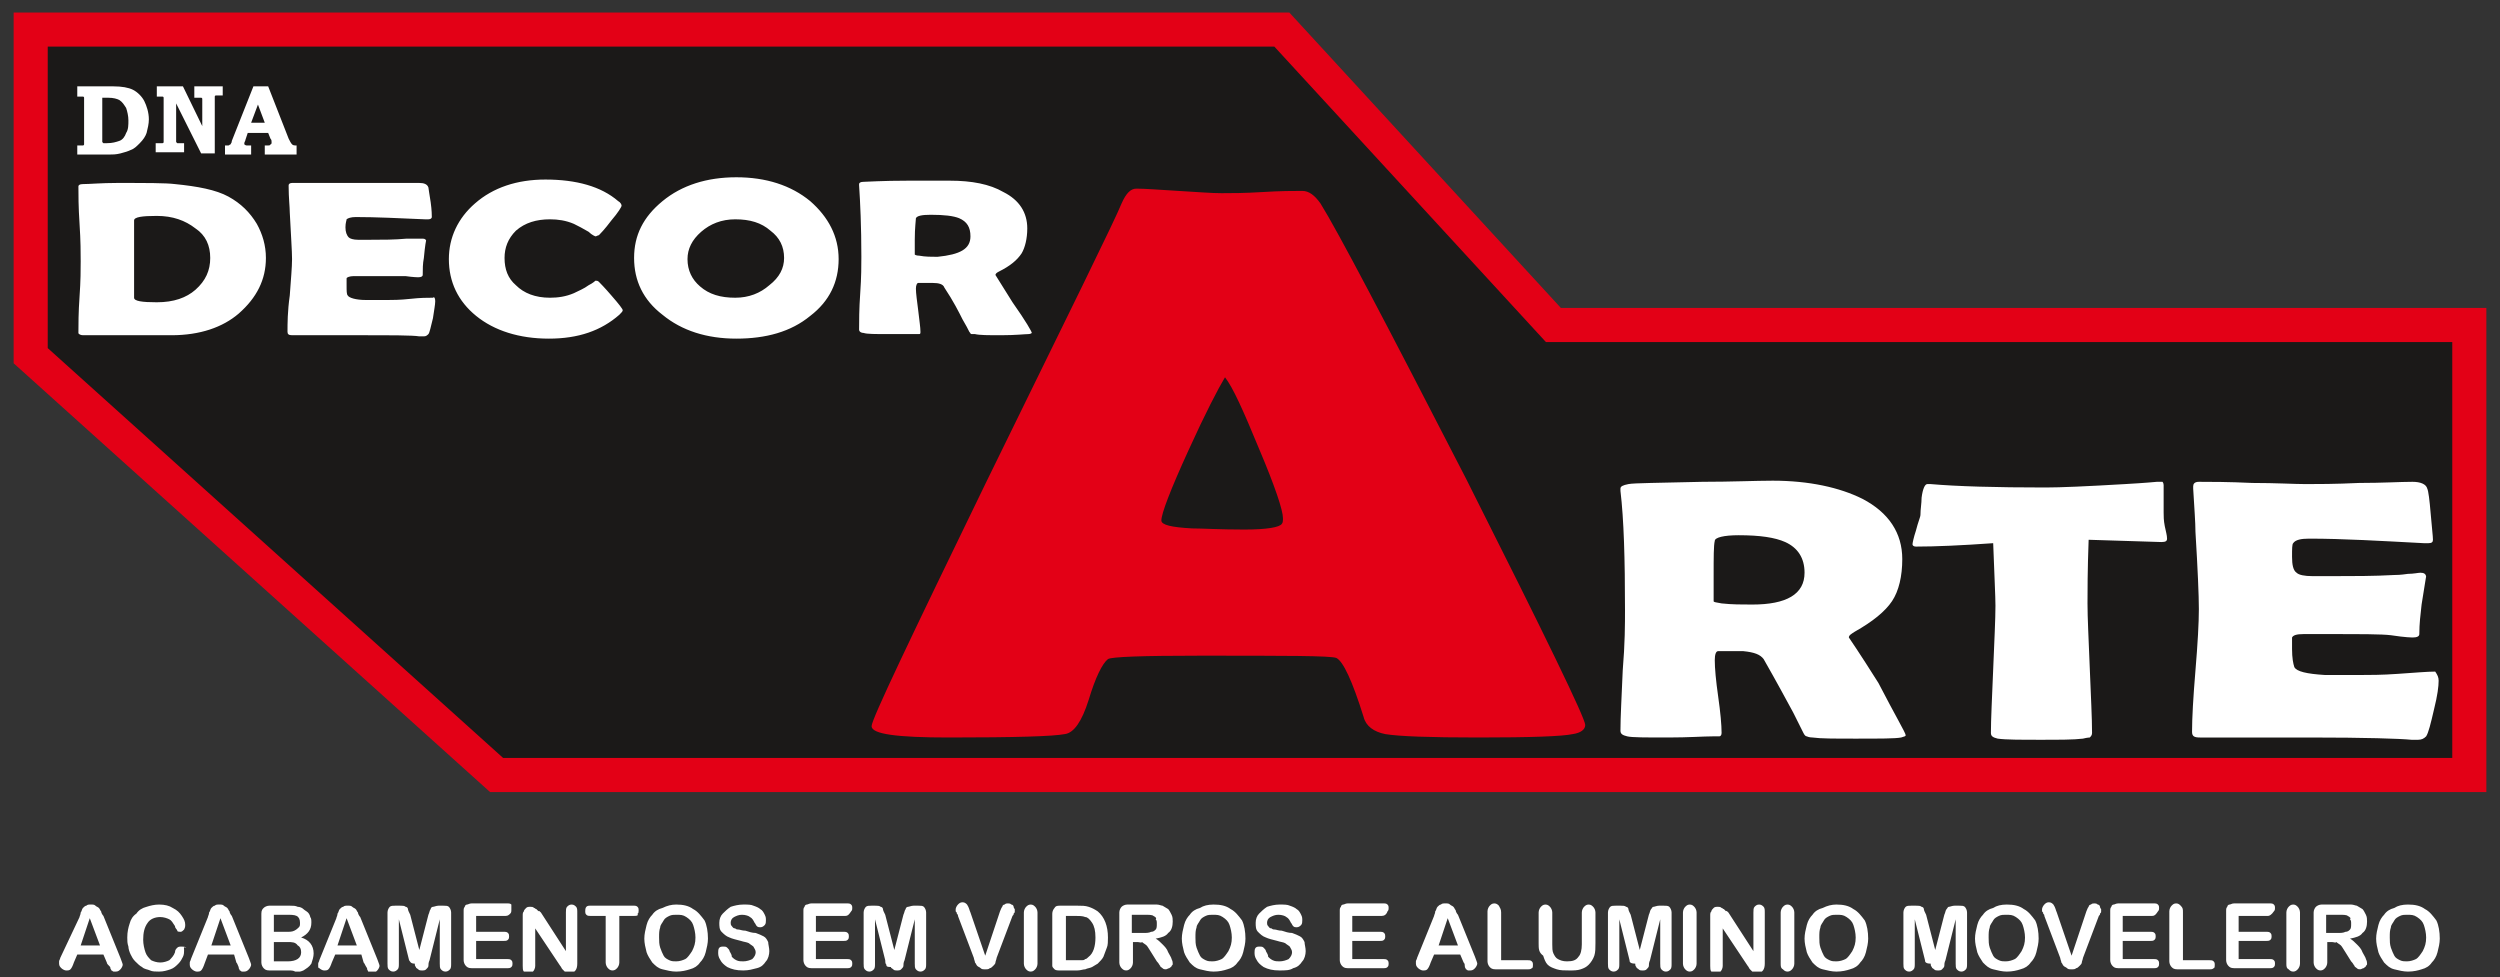
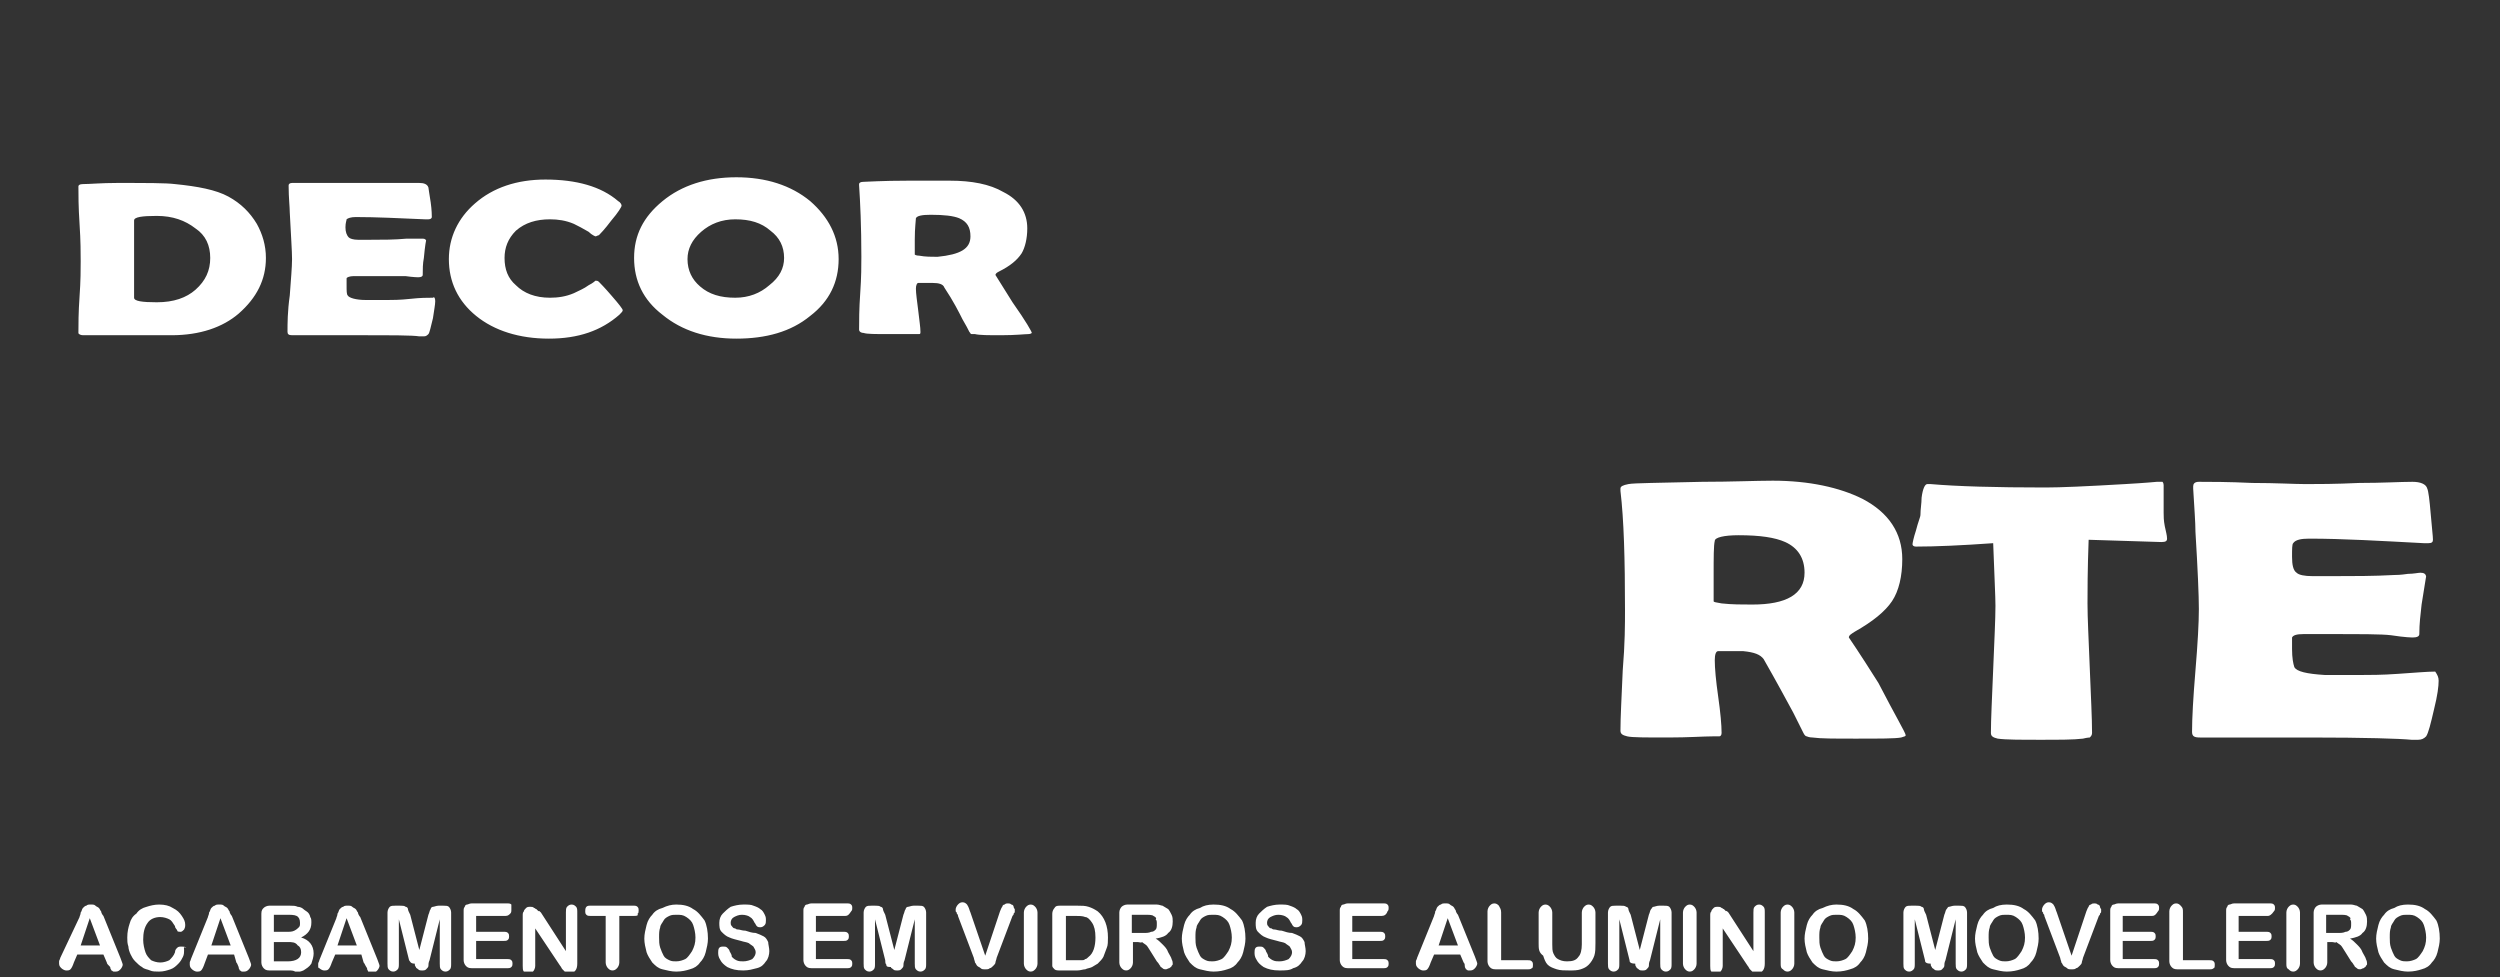
<svg xmlns="http://www.w3.org/2000/svg" width="220" height="86" viewBox="0 0 220 86" fill="none">
  <rect x="0" y="0" width="220" height="86" fill="#333333" stroke="none" />
  <g clip-path="url(#clip0_135:15)">
    <path d="M9.4 84.7L9.1 84H6.8L6.5 84.7C6.4 85 6.3 85.2 6.2 85.3C6.1 85.4 6 85.4 5.8 85.4C5.7 85.4 5.5 85.3 5.4 85.2C5.3 85.1 5.2 85 5.2 84.8C5.2 84.7 5.2 84.6 5.2 84.6C5.2 84.5 5.3 84.4 5.3 84.3L7 80.7C7 80.6 7.1 80.5 7.1 80.3C7.2 80.2 7.2 80 7.3 79.9C7.4 79.8 7.5 79.7 7.6 79.7C7.7 79.6 7.8 79.6 8 79.6C8.2 79.6 8.3 79.6 8.4 79.7C8.5 79.8 8.6 79.8 8.7 79.9C8.8 80 8.8 80.1 8.9 80.2C8.9 80.3 9 80.5 9.1 80.6L10.6 84.3C10.7 84.6 10.8 84.8 10.8 84.9C10.8 85 10.7 85.2 10.6 85.3C10.5 85.4 10.4 85.5 10.2 85.5C10.1 85.5 10 85.5 10 85.5C9.9 85.5 9.9 85.4 9.8 85.4C9.8 85.3 9.7 85.3 9.7 85.1C9.5 84.9 9.4 84.8 9.4 84.7ZM7.1 83.2H8.8L7.9 80.8L7.1 83.2ZM16.2 83.6C16.2 83.8 16.2 84 16.1 84.2C16 84.4 15.9 84.6 15.7 84.8C15.5 85 15.3 85.2 15 85.3C14.7 85.4 14.4 85.5 14 85.5C13.7 85.5 13.4 85.5 13.2 85.4C13 85.3 12.7 85.3 12.5 85.1C12.3 85 12.1 84.8 11.9 84.6C11.7 84.4 11.6 84.2 11.5 84C11.4 83.8 11.3 83.5 11.3 83.3C11.2 83 11.2 82.8 11.2 82.5C11.2 82 11.3 81.6 11.4 81.3C11.5 80.9 11.7 80.6 12 80.4C12.2 80.1 12.5 79.9 12.9 79.8C13.2 79.7 13.6 79.6 14 79.6C14.5 79.6 14.9 79.7 15.2 79.9C15.6 80.1 15.8 80.3 16 80.6C16.2 80.9 16.3 81.1 16.3 81.4C16.3 81.5 16.3 81.6 16.2 81.8C16.1 81.9 16 82 15.9 82C15.8 82 15.6 82 15.6 81.9C15.6 81.8 15.4 81.7 15.4 81.5C15.2 81.2 15.1 81 14.9 80.9C14.7 80.8 14.4 80.7 14.1 80.7C13.6 80.7 13.2 80.9 13 81.2C12.7 81.6 12.6 82.1 12.6 82.7C12.6 83.1 12.7 83.5 12.8 83.8C12.9 84.1 13.1 84.3 13.3 84.5C13.5 84.6 13.8 84.7 14.1 84.7C14.4 84.7 14.7 84.6 14.9 84.5C15.1 84.3 15.3 84.1 15.4 83.8C15.4 83.6 15.5 83.5 15.6 83.4C15.7 83.3 15.8 83.3 16 83.3C16.1 83.3 16.3 83.3 16.4 83.4C16.1 83.3 16.2 83.4 16.2 83.6ZM20.8 84.7L20.6 84H18.3L18 84.8C17.9 85.1 17.8 85.3 17.7 85.4C17.6 85.5 17.5 85.5 17.3 85.5C17.2 85.5 17 85.4 16.9 85.3C16.8 85.2 16.7 85.1 16.7 84.9C16.7 84.8 16.7 84.7 16.7 84.7C16.7 84.6 16.8 84.5 16.8 84.4L18.3 80.7C18.3 80.6 18.4 80.5 18.4 80.3C18.5 80.2 18.5 80 18.6 79.9C18.7 79.8 18.8 79.7 18.9 79.7C19 79.6 19.1 79.6 19.3 79.6C19.5 79.6 19.6 79.6 19.7 79.7C19.8 79.8 19.9 79.8 20 79.9C20.1 80 20.1 80.1 20.2 80.2C20.2 80.3 20.3 80.5 20.4 80.6L21.9 84.3C22 84.6 22.1 84.8 22.1 84.9C22.1 85 22 85.2 21.9 85.3C21.8 85.4 21.7 85.5 21.5 85.5C21.4 85.5 21.3 85.5 21.3 85.5C21.2 85.5 21.2 85.4 21.1 85.4C21.1 85.3 21 85.3 21 85.1C20.9 84.9 20.9 84.8 20.8 84.7ZM18.6 83.2H20.3L19.4 80.8L18.6 83.2ZM25.4 85.4H23.7C23.4 85.4 23.3 85.3 23.2 85.2C23.1 85.1 23 84.9 23 84.7V80.4C23 80.1 23.1 80 23.2 79.9C23.3 79.8 23.5 79.7 23.7 79.7H25.5C25.8 79.7 26 79.7 26.2 79.8C26.4 79.8 26.6 79.9 26.7 80C26.8 80.1 27 80.2 27.1 80.3C27.2 80.4 27.3 80.6 27.3 80.7C27.4 80.8 27.4 81 27.4 81.2C27.4 81.8 27.1 82.2 26.5 82.5C27.2 82.7 27.6 83.2 27.6 83.9C27.6 84.2 27.5 84.5 27.4 84.8C27.2 85.1 27 85.2 26.7 85.4C26.5 85.5 26.3 85.5 26.1 85.6C25.9 85.4 25.7 85.4 25.4 85.4ZM24.1 80.5V82H25.2C25.5 82 25.7 82 25.9 81.9C26.1 81.8 26.2 81.7 26.3 81.6C26.4 81.5 26.4 81.4 26.4 81.2C26.4 80.9 26.3 80.7 26.1 80.6C25.9 80.5 25.6 80.5 25.2 80.5H24.1V80.5ZM25.3 82.9H24.1V84.6H25.3C26.1 84.6 26.5 84.3 26.5 83.8C26.5 83.5 26.4 83.3 26.2 83.2C26 82.9 25.7 82.9 25.3 82.9ZM32 84.7L31.8 84H29.5L29.2 84.7C29.1 85 29 85.2 28.9 85.3C28.8 85.4 28.7 85.4 28.5 85.4C28.4 85.4 28.2 85.3 28.1 85.2C28 85.2 28 85.1 28 85C28 84.9 28 84.8 28 84.8C28 84.7 28.1 84.6 28.1 84.5L29.6 80.8C29.6 80.7 29.7 80.6 29.7 80.4C29.8 80.3 29.8 80.1 29.9 80C30 79.9 30.1 79.8 30.2 79.8C30.3 79.7 30.4 79.7 30.6 79.7C30.8 79.7 30.9 79.7 31 79.8C31.1 79.9 31.2 79.9 31.3 80C31.4 80.1 31.4 80.2 31.5 80.3C31.5 80.4 31.6 80.6 31.7 80.7L33.2 84.4C33.3 84.7 33.4 84.9 33.4 85C33.4 85.1 33.3 85.3 33.2 85.4C33.1 85.5 33 85.6 32.8 85.6C32.7 85.6 32.6 85.6 32.6 85.6C32.5 85.6 32.5 85.5 32.4 85.5C32.4 85.4 32.3 85.4 32.3 85.2C32.1 84.9 32.1 84.8 32 84.7ZM29.7 83.2H31.4L30.5 80.8L29.7 83.2ZM36 84.5L35.1 80.9V84.8C35.1 85 35.1 85.2 35 85.3C34.9 85.4 34.8 85.5 34.6 85.5C34.4 85.5 34.3 85.4 34.2 85.3C34.1 85.2 34.1 85 34.1 84.8V80.3C34.1 80.1 34.2 79.9 34.3 79.8C34.4 79.7 34.6 79.7 34.8 79.7H35.2C35.4 79.7 35.6 79.7 35.7 79.8C35.8 79.8 35.9 79.9 35.9 80C35.9 80.1 36 80.3 36.1 80.5L36.9 83.6L37.7 80.5C37.8 80.3 37.8 80.1 37.9 80C37.9 79.9 38 79.8 38.1 79.8C38.2 79.8 38.4 79.7 38.6 79.7H39C39.2 79.7 39.4 79.7 39.5 79.8C39.6 79.9 39.7 80.1 39.7 80.3V84.8C39.7 85 39.7 85.2 39.6 85.3C39.5 85.4 39.4 85.5 39.2 85.5C39 85.5 38.9 85.4 38.8 85.3C38.7 85.2 38.7 85 38.7 84.8V80.9L37.8 84.5C37.7 84.7 37.7 84.9 37.7 85C37.7 85.1 37.6 85.2 37.5 85.3C37.4 85.4 37.3 85.4 37.1 85.4C37 85.4 36.9 85.4 36.8 85.3C36.7 85.2 36.6 85.2 36.6 85.1C36.5 85 36.5 84.9 36.5 84.8C36.1 84.8 36.1 84.6 36 84.5ZM44.5 80.6H41.9V82H44.3C44.5 82 44.6 82 44.7 82.1C44.8 82.2 44.8 82.3 44.8 82.4C44.8 82.5 44.8 82.6 44.7 82.7C44.6 82.8 44.5 82.8 44.3 82.8H41.9V84.4H44.6C44.8 84.4 44.9 84.4 45 84.5C45.1 84.6 45.1 84.7 45.1 84.8C45.1 84.9 45.1 85 45 85.1C44.9 85.2 44.8 85.2 44.6 85.2H41.5C41.2 85.2 41.1 85.1 41 85C40.9 84.9 40.8 84.7 40.8 84.5V80.2C40.8 80 40.8 79.9 40.9 79.8C40.9 79.7 41 79.6 41.1 79.6C41.2 79.6 41.3 79.5 41.5 79.5H44.6C44.8 79.5 44.9 79.5 45 79.6C45 79.9 45 80 45 80.1C45 80.2 45 80.3 44.9 80.4C44.8 80.5 44.7 80.6 44.5 80.6ZM47.6 80.3L49.8 83.7V80.3C49.8 80.1 49.8 79.9 49.9 79.8C50 79.7 50.1 79.6 50.3 79.6C50.5 79.6 50.6 79.7 50.7 79.8C50.8 79.9 50.8 80.1 50.8 80.3V84.8C50.8 85.3 50.6 85.6 50.2 85.6C50.1 85.6 50 85.6 49.9 85.6C49.8 85.6 49.7 85.5 49.7 85.5C49.6 85.4 49.6 85.4 49.5 85.3C49.4 85.2 49.4 85.1 49.3 85L47.1 81.7V85C47.1 85.2 47 85.4 46.9 85.5C46.8 85.6 46.7 85.7 46.5 85.7C46.3 85.7 46.2 85.6 46.1 85.5C46 85.4 46 85.2 46 85V80.6C46 80.4 46 80.3 46.1 80.2C46.1 80.1 46.2 80 46.3 79.9C46.4 79.8 46.5 79.8 46.7 79.8C46.8 79.8 46.9 79.8 47 79.9C47.1 79.9 47.1 80 47.2 80C47.3 80.1 47.3 80.1 47.4 80.2C47.4 80.1 47.5 80.2 47.6 80.3ZM55.8 80.6H54.5V84.7C54.5 84.9 54.4 85.1 54.3 85.2C54.2 85.3 54.1 85.4 53.9 85.4C53.7 85.4 53.6 85.3 53.5 85.2C53.4 85.1 53.3 84.9 53.3 84.7V80.6H52C51.8 80.6 51.7 80.6 51.6 80.5C51.5 80.4 51.5 80.3 51.5 80.2C51.5 80.1 51.5 79.9 51.6 79.8C51.7 79.7 51.8 79.7 52 79.7H55.7C55.9 79.7 56 79.7 56.1 79.8C56.2 79.9 56.2 80 56.2 80.1C56.2 80.2 56.2 80.4 56.1 80.4C56.2 80.6 56 80.6 55.8 80.6ZM59.5 79.6C60.1 79.6 60.6 79.7 61 80C61.4 80.2 61.7 80.6 62 81C62.2 81.4 62.3 82 62.3 82.6C62.3 83 62.2 83.4 62.1 83.8C62 84.2 61.8 84.5 61.6 84.7C61.4 85 61.1 85.2 60.7 85.3C60.4 85.4 60 85.5 59.5 85.5C59.1 85.5 58.7 85.4 58.3 85.3C57.9 85.2 57.7 85 57.4 84.7C57.2 84.4 57 84.1 56.9 83.8C56.8 83.4 56.7 83 56.7 82.6C56.7 82.2 56.8 81.8 56.9 81.4C57 81 57.2 80.7 57.4 80.5C57.6 80.2 57.9 80 58.3 79.9C58.7 79.7 59.1 79.6 59.5 79.6ZM61.2 82.5C61.2 82.1 61.1 81.7 61 81.4C60.9 81.1 60.7 80.9 60.4 80.7C60.1 80.5 59.9 80.5 59.5 80.5C59.3 80.5 59.1 80.5 58.9 80.6C58.7 80.7 58.5 80.8 58.4 81C58.3 81.2 58.1 81.4 58.1 81.6C58 81.9 58 82.1 58 82.5C58 82.8 58 83.1 58.1 83.4C58.2 83.7 58.3 83.9 58.4 84.1C58.5 84.3 58.7 84.4 58.9 84.5C59.1 84.6 59.3 84.6 59.5 84.6C59.8 84.6 60.1 84.5 60.3 84.4C60.5 84.3 60.7 84 60.9 83.7C61.1 83.3 61.2 83 61.2 82.5ZM67.7 83.7C67.7 84 67.6 84.4 67.4 84.6C67.2 84.9 67 85.1 66.6 85.2C66.2 85.3 65.9 85.4 65.4 85.4C64.8 85.4 64.4 85.3 64 85.1C63.7 84.9 63.5 84.7 63.4 84.5C63.2 84.2 63.2 84 63.2 83.8C63.2 83.7 63.2 83.5 63.3 83.4C63.4 83.3 63.5 83.3 63.7 83.3C63.8 83.3 63.9 83.3 64 83.4C64.1 83.5 64.2 83.6 64.2 83.7C64.3 83.9 64.4 84 64.4 84.2C64.5 84.3 64.6 84.4 64.8 84.5C65 84.6 65.2 84.6 65.4 84.6C65.7 84.6 66 84.5 66.2 84.4C66.4 84.2 66.5 84 66.5 83.8C66.5 83.6 66.4 83.5 66.3 83.3C66.2 83.2 66 83.1 65.9 83C65.7 82.9 65.5 82.9 65.2 82.8C64.8 82.7 64.4 82.6 64.2 82.5C63.9 82.4 63.7 82.2 63.5 82C63.3 81.8 63.3 81.5 63.3 81.2C63.3 80.9 63.4 80.6 63.6 80.4C63.8 80.2 64 80 64.3 79.8C64.6 79.7 65 79.6 65.4 79.6C65.8 79.6 66.1 79.6 66.3 79.7C66.6 79.8 66.8 79.9 66.9 80C67.1 80.1 67.2 80.3 67.3 80.5C67.4 80.7 67.4 80.8 67.4 81C67.4 81.1 67.4 81.3 67.3 81.4C67.2 81.5 67.1 81.6 66.9 81.6C66.8 81.6 66.7 81.6 66.6 81.5C66.5 81.4 66.5 81.3 66.4 81.2C66.3 81 66.2 80.8 66 80.7C65.9 80.6 65.6 80.5 65.3 80.5C65 80.5 64.8 80.6 64.6 80.7C64.4 80.8 64.3 81 64.3 81.2C64.3 81.3 64.3 81.4 64.4 81.5C64.5 81.6 64.5 81.7 64.7 81.7C64.8 81.8 64.9 81.8 65 81.8C65.1 81.8 65.3 81.9 65.6 81.9C65.9 82 66.2 82.1 66.5 82.1C66.8 82.2 67 82.3 67.2 82.4C67.4 82.5 67.5 82.7 67.6 82.9C67.6 83.1 67.7 83.4 67.7 83.7ZM74.4 80.6H71.8V82H74.2C74.4 82 74.5 82 74.6 82.1C74.7 82.2 74.7 82.3 74.7 82.4C74.7 82.5 74.7 82.6 74.6 82.7C74.5 82.8 74.4 82.8 74.2 82.8H71.8V84.4H74.5C74.7 84.4 74.8 84.4 74.9 84.5C75 84.6 75 84.7 75 84.8C75 84.9 75 85 74.9 85.1C74.8 85.2 74.7 85.2 74.5 85.2H71.4C71.1 85.2 71 85.1 70.9 85C70.8 84.9 70.7 84.7 70.7 84.5V80.2C70.7 80 70.7 79.9 70.8 79.8C70.8 79.7 70.9 79.6 71 79.6C71.1 79.6 71.2 79.5 71.4 79.5H74.5C74.7 79.5 74.8 79.5 74.9 79.6C75 79.7 75 79.8 75 79.9C75 80 75 80.1 74.9 80.2C74.7 80.5 74.6 80.6 74.4 80.6ZM77.9 84.5L77 80.9V84.8C77 85 77 85.2 76.9 85.3C76.8 85.4 76.7 85.5 76.5 85.5C76.3 85.5 76.2 85.4 76.1 85.3C76 85.2 76 85 76 84.8V80.3C76 80.1 76.1 79.9 76.2 79.8C76.3 79.7 76.5 79.7 76.7 79.7H77C77.2 79.7 77.4 79.7 77.5 79.8C77.6 79.8 77.7 79.9 77.7 80C77.7 80.1 77.8 80.3 77.9 80.5L78.7 83.6L79.5 80.5C79.6 80.3 79.6 80.1 79.7 80C79.7 79.9 79.8 79.8 79.9 79.8C80 79.8 80.2 79.7 80.4 79.7H80.8C81 79.7 81.2 79.7 81.3 79.8C81.4 79.9 81.5 80.1 81.5 80.3V84.8C81.5 85 81.5 85.2 81.4 85.3C81.3 85.4 81.2 85.5 81 85.5C80.8 85.5 80.7 85.4 80.6 85.3C80.5 85.2 80.5 85 80.5 84.8V80.9L79.6 84.5C79.5 84.7 79.5 84.9 79.5 85C79.5 85.1 79.4 85.2 79.3 85.3C79.2 85.4 79.1 85.4 78.9 85.4C78.8 85.4 78.7 85.4 78.6 85.3C78.5 85.2 78.4 85.2 78.4 85.1C78 85.1 78 85 78 84.9C77.9 84.8 77.9 84.6 77.9 84.5ZM85.4 80.3L86.7 84.1L88 80.2C88.1 80 88.1 79.9 88.2 79.8C88.2 79.7 88.3 79.6 88.4 79.6C88.5 79.5 88.6 79.5 88.7 79.5C88.8 79.5 88.9 79.5 89 79.6C89.1 79.6 89.2 79.7 89.2 79.8C89.2 79.9 89.3 80 89.3 80C89.3 80.1 89.3 80.1 89.3 80.2C89.3 80.3 89.3 80.3 89.2 80.4C89.2 80.5 89.2 80.5 89.1 80.6L87.7 84.3C87.7 84.4 87.6 84.6 87.6 84.7C87.6 84.8 87.5 84.9 87.4 85C87.3 85.1 87.2 85.2 87.1 85.2C87 85.3 86.9 85.3 86.7 85.3C86.5 85.3 86.4 85.3 86.3 85.2C86.2 85.1 86.1 85.1 86 85C85.9 84.9 85.9 84.8 85.8 84.7C85.8 84.6 85.7 84.4 85.7 84.3L84.3 80.6C84.3 80.5 84.3 80.5 84.2 80.4C84.2 80.3 84.2 80.3 84.1 80.2C84.1 80.1 84.1 80.1 84.1 80C84.1 79.9 84.2 79.7 84.3 79.6C84.4 79.5 84.5 79.4 84.7 79.4C84.9 79.4 85 79.5 85.1 79.6C85.3 79.9 85.3 80.1 85.4 80.3ZM90.1 84.8V80.3C90.1 80.1 90.2 79.9 90.3 79.8C90.4 79.7 90.5 79.6 90.7 79.6C90.9 79.6 91 79.7 91.1 79.8C91.2 79.9 91.3 80.1 91.3 80.3V84.8C91.3 85 91.2 85.2 91.1 85.3C91 85.4 90.9 85.5 90.7 85.5C90.5 85.5 90.4 85.4 90.3 85.3C90.2 85.2 90.1 85 90.1 84.8ZM93.3 79.7H94.8C95.2 79.7 95.5 79.7 95.8 79.8C96.1 79.9 96.3 80 96.6 80.2C97.2 80.7 97.5 81.5 97.5 82.5C97.5 82.8 97.5 83.2 97.4 83.4C97.3 83.7 97.2 83.9 97.1 84.2C97 84.4 96.8 84.6 96.6 84.8C96.4 84.9 96.3 85 96.1 85.1C95.9 85.2 95.7 85.2 95.5 85.3C95.3 85.3 95.1 85.4 94.8 85.4H93.3C93.1 85.4 92.9 85.4 92.8 85.3C92.7 85.2 92.6 85.1 92.6 85C92.6 84.9 92.6 84.7 92.6 84.6V80.4C92.6 80.2 92.7 80 92.8 79.9C92.9 79.7 93.1 79.7 93.3 79.7ZM93.8 80.6V84.5H94.7C94.9 84.5 95 84.5 95.2 84.5C95.3 84.5 95.4 84.5 95.5 84.4C95.6 84.4 95.7 84.3 95.8 84.2C96.2 83.9 96.4 83.3 96.4 82.5C96.4 81.9 96.3 81.5 96.1 81.2C95.9 80.9 95.7 80.7 95.5 80.7C95.3 80.6 94.9 80.6 94.6 80.6H93.8V80.6ZM100.1 82.9H99.7V84.7C99.7 84.9 99.6 85.1 99.5 85.2C99.4 85.3 99.3 85.4 99.1 85.4C98.9 85.4 98.8 85.3 98.7 85.2C98.6 85.1 98.5 84.9 98.5 84.7V80.3C98.5 80.1 98.6 79.9 98.7 79.8C98.8 79.7 99 79.6 99.2 79.6H101.1C101.4 79.6 101.6 79.6 101.8 79.6C102 79.6 102.2 79.7 102.3 79.7C102.5 79.8 102.6 79.9 102.8 80C102.9 80.1 103 80.3 103.1 80.5C103.2 80.7 103.2 80.9 103.2 81.1C103.2 81.5 103.1 81.9 102.8 82.1C102.6 82.4 102.2 82.5 101.7 82.6C101.9 82.7 102.1 82.9 102.3 83.1C102.5 83.3 102.7 83.5 102.8 83.8C102.9 84 103.1 84.3 103.1 84.4C103.2 84.6 103.2 84.7 103.2 84.8C103.2 84.9 103.2 84.9 103.1 85C103.1 85.1 103 85.1 102.9 85.2C102.8 85.2 102.7 85.3 102.6 85.3C102.5 85.3 102.4 85.3 102.3 85.2C102.2 85.1 102.1 85.1 102.1 85C102 84.9 102 84.8 101.8 84.6L101.3 83.8C101.1 83.5 101 83.3 100.9 83.2C100.8 83.1 100.6 83 100.5 82.9C100.4 83 100.3 82.9 100.1 82.9ZM101.5 80.6C101.4 80.5 101.1 80.5 100.7 80.5H99.6V82.1H100.6C100.9 82.1 101.1 82.1 101.3 82C101.5 82 101.6 81.9 101.7 81.8C101.8 81.7 101.8 81.5 101.8 81.3C101.8 81.1 101.8 81 101.7 80.9C101.8 80.8 101.7 80.7 101.5 80.6ZM106.8 79.6C107.4 79.6 107.9 79.7 108.3 80C108.7 80.2 109 80.6 109.3 81C109.5 81.4 109.6 82 109.6 82.6C109.6 83 109.5 83.4 109.4 83.8C109.3 84.2 109.1 84.5 108.9 84.7C108.7 85 108.4 85.2 108 85.3C107.7 85.4 107.3 85.5 106.8 85.5C106.4 85.5 106 85.4 105.6 85.3C105.2 85.2 105 85 104.7 84.7C104.5 84.4 104.3 84.1 104.2 83.8C104.1 83.4 104 83 104 82.6C104 82.2 104.1 81.8 104.2 81.4C104.3 81 104.5 80.7 104.7 80.5C104.9 80.2 105.2 80 105.6 79.9C105.9 79.7 106.3 79.6 106.8 79.6ZM108.4 82.5C108.4 82.1 108.3 81.7 108.2 81.4C108.1 81.1 107.9 80.9 107.6 80.7C107.3 80.5 107.1 80.5 106.7 80.5C106.5 80.5 106.3 80.5 106.1 80.6C105.9 80.7 105.7 80.8 105.6 81C105.5 81.2 105.3 81.4 105.3 81.6C105.2 81.9 105.2 82.1 105.2 82.5C105.2 82.8 105.2 83.1 105.3 83.4C105.4 83.7 105.5 83.9 105.6 84.1C105.7 84.3 105.9 84.4 106.1 84.5C106.3 84.6 106.5 84.6 106.7 84.6C107 84.6 107.3 84.5 107.5 84.4C107.7 84.3 107.9 84 108.1 83.7C108.3 83.3 108.4 83 108.4 82.5ZM114.9 83.7C114.9 84 114.8 84.4 114.6 84.6C114.4 84.9 114.2 85.1 113.8 85.2C113.5 85.4 113.1 85.4 112.6 85.4C112 85.4 111.6 85.3 111.2 85.1C110.9 84.9 110.7 84.7 110.6 84.5C110.4 84.2 110.4 84 110.4 83.8C110.4 83.7 110.4 83.5 110.5 83.4C110.6 83.3 110.7 83.3 110.9 83.3C111 83.3 111.1 83.3 111.2 83.4C111.3 83.5 111.4 83.6 111.4 83.7C111.5 83.9 111.6 84 111.6 84.2C111.7 84.3 111.8 84.4 112 84.5C112.2 84.6 112.4 84.6 112.6 84.6C112.9 84.6 113.2 84.5 113.4 84.4C113.6 84.2 113.7 84 113.7 83.8C113.7 83.6 113.6 83.5 113.5 83.3C113.4 83.2 113.2 83.1 113.1 83C112.9 82.9 112.7 82.9 112.4 82.8C112 82.7 111.6 82.6 111.4 82.5C111.1 82.4 110.9 82.2 110.7 82C110.5 81.8 110.5 81.5 110.5 81.2C110.5 80.9 110.6 80.6 110.8 80.4C111 80.2 111.2 80 111.5 79.8C111.8 79.7 112.2 79.6 112.6 79.6C113 79.6 113.3 79.6 113.5 79.7C113.8 79.8 114 79.9 114.1 80C114.3 80.1 114.4 80.3 114.5 80.5C114.6 80.7 114.6 80.8 114.6 81C114.6 81.1 114.6 81.3 114.5 81.4C114.4 81.5 114.3 81.6 114.1 81.6C114 81.6 113.9 81.6 113.8 81.5C113.7 81.4 113.7 81.3 113.6 81.2C113.5 81 113.4 80.8 113.2 80.7C113.1 80.6 112.8 80.5 112.5 80.5C112.2 80.5 112 80.6 111.8 80.7C111.6 80.8 111.5 81 111.5 81.2C111.5 81.3 111.5 81.4 111.6 81.5C111.7 81.6 111.7 81.7 111.9 81.7C112 81.8 112.1 81.8 112.2 81.8C112.3 81.8 112.5 81.9 112.8 81.9C113.1 82 113.4 82.1 113.7 82.1C114 82.2 114.2 82.3 114.4 82.4C114.6 82.5 114.7 82.7 114.8 82.9C114.8 83.1 114.9 83.4 114.9 83.7ZM121.6 80.6H119V82H121.4C121.6 82 121.7 82 121.8 82.1C121.9 82.2 121.9 82.3 121.9 82.4C121.9 82.5 121.9 82.6 121.8 82.7C121.7 82.8 121.6 82.8 121.4 82.8H119V84.4H121.7C121.9 84.4 122 84.4 122.1 84.5C122.2 84.6 122.2 84.7 122.2 84.8C122.2 84.9 122.2 85 122.1 85.1C122 85.2 121.9 85.2 121.7 85.2H118.6C118.3 85.2 118.2 85.1 118.1 85C118 84.9 117.9 84.7 117.9 84.5V80.2C117.9 80 117.9 79.9 118 79.8C118 79.7 118.1 79.6 118.2 79.6C118.3 79.6 118.4 79.5 118.6 79.5H121.7C121.9 79.5 122 79.5 122.1 79.6C122.2 79.7 122.2 79.8 122.2 79.9C122.2 80 122.2 80.1 122.1 80.2C122 80.5 121.8 80.6 121.6 80.6ZM128.8 84.7L128.5 84H126.2L125.9 84.7C125.8 85 125.7 85.2 125.6 85.3C125.5 85.4 125.4 85.4 125.2 85.4C125.1 85.4 124.9 85.3 124.8 85.2C124.7 85.1 124.6 85 124.6 84.8C124.6 84.7 124.6 84.6 124.6 84.6C124.6 84.5 124.7 84.4 124.7 84.3L126.2 80.6C126.2 80.5 126.3 80.4 126.3 80.2C126.4 80.1 126.4 79.9 126.5 79.8C126.6 79.7 126.7 79.6 126.8 79.6C126.9 79.5 127 79.5 127.2 79.5C127.4 79.5 127.5 79.5 127.6 79.6C127.7 79.7 127.8 79.7 127.9 79.8C128 79.9 128 80 128.1 80.1C128.1 80.2 128.2 80.4 128.3 80.5L129.8 84.2C129.9 84.5 130 84.7 130 84.8C130 84.9 129.9 85.1 129.8 85.2C129.7 85.3 129.6 85.4 129.4 85.4C129.3 85.4 129.2 85.4 129.2 85.4C129.1 85.4 129.1 85.3 129 85.3C129 85.2 128.9 85.2 128.9 85C128.9 84.9 128.9 84.8 128.8 84.7ZM126.6 83.2H128.3L127.4 80.8L126.6 83.2ZM132.1 80.3V84.5H134.4C134.6 84.5 134.7 84.5 134.8 84.6C134.9 84.7 134.9 84.8 134.9 84.9C134.9 85 134.9 85.2 134.8 85.2C134.7 85.3 134.6 85.3 134.4 85.3H131.6C131.3 85.3 131.2 85.2 131.1 85.1C131 85 130.9 84.8 130.9 84.6V80.2C130.9 80 131 79.8 131.1 79.7C131.2 79.6 131.3 79.5 131.5 79.5C131.7 79.5 131.8 79.6 131.9 79.7C132 79.9 132.1 80 132.1 80.3ZM135.4 83V80.3C135.4 80.1 135.5 79.9 135.6 79.8C135.7 79.7 135.8 79.6 136 79.6C136.2 79.6 136.3 79.7 136.4 79.8C136.5 79.9 136.6 80.1 136.6 80.3V83.1C136.6 83.4 136.6 83.7 136.7 83.9C136.8 84.1 136.9 84.3 137.1 84.4C137.3 84.5 137.5 84.6 137.9 84.6C138.4 84.6 138.7 84.5 138.9 84.2C139.1 84 139.2 83.6 139.2 83.1V80.3C139.2 80.1 139.3 79.9 139.4 79.8C139.5 79.7 139.6 79.6 139.8 79.6C140 79.6 140.1 79.7 140.2 79.8C140.3 79.9 140.4 80.1 140.4 80.3V83C140.4 83.4 140.4 83.8 140.3 84.1C140.2 84.4 140 84.7 139.8 84.9C139.6 85.1 139.4 85.2 139.1 85.3C138.8 85.4 138.5 85.4 138.1 85.4C137.7 85.4 137.3 85.4 137 85.3C136.7 85.2 136.4 85.1 136.2 84.9C136 84.7 135.9 84.4 135.8 84.1C135.4 83.8 135.4 83.5 135.4 83ZM143.4 84.5L142.5 80.9V84.8C142.5 85 142.5 85.2 142.4 85.3C142.3 85.4 142.2 85.5 142 85.5C141.8 85.5 141.7 85.4 141.6 85.3C141.5 85.2 141.5 85 141.5 84.8V80.3C141.5 80.1 141.6 79.9 141.7 79.8C141.8 79.7 142 79.7 142.2 79.7H142.6C142.8 79.7 143 79.7 143.1 79.8C143.2 79.8 143.3 79.9 143.3 80C143.3 80.1 143.4 80.3 143.5 80.5L144.3 83.6L145.1 80.5C145.2 80.3 145.2 80.1 145.3 80C145.4 79.9 145.4 79.8 145.5 79.8C145.6 79.8 145.8 79.7 146 79.7H146.4C146.6 79.7 146.8 79.7 146.9 79.8C147 79.9 147.1 80.1 147.1 80.3V84.8C147.1 85 147.1 85.2 147 85.3C146.9 85.4 146.8 85.5 146.6 85.5C146.4 85.5 146.3 85.4 146.2 85.3C146.1 85.2 146.1 85 146.1 84.8V80.9L145.2 84.5C145.1 84.7 145.1 84.9 145.1 85C145.1 85.1 145 85.2 144.9 85.3C144.8 85.4 144.7 85.4 144.5 85.4C144.4 85.4 144.3 85.4 144.2 85.3C144.1 85.2 144 85.2 144 85.1C143.9 85 143.9 84.9 143.9 84.8C143.4 84.8 143.4 84.6 143.4 84.5ZM148.1 84.8V80.3C148.1 80.1 148.2 79.9 148.3 79.8C148.4 79.7 148.5 79.6 148.7 79.6C148.9 79.6 149 79.7 149.1 79.8C149.2 79.9 149.3 80.1 149.3 80.3V84.8C149.3 85 149.2 85.2 149.1 85.3C149 85.4 148.9 85.5 148.7 85.5C148.5 85.5 148.4 85.4 148.3 85.3C148.2 85.2 148.1 85 148.1 84.8ZM152.1 80.3L154.3 83.7V80.3C154.3 80.1 154.3 79.9 154.4 79.8C154.5 79.7 154.6 79.6 154.8 79.6C155 79.6 155.1 79.7 155.2 79.8C155.3 79.9 155.3 80.1 155.3 80.3V84.8C155.3 85.3 155.1 85.6 154.7 85.6C154.6 85.6 154.5 85.6 154.4 85.6C154.3 85.6 154.2 85.5 154.2 85.5C154.1 85.4 154.1 85.4 154 85.3C153.9 85.2 153.9 85.1 153.8 85L151.6 81.7V85C151.6 85.2 151.5 85.4 151.4 85.5C151.3 85.6 151.2 85.7 151 85.7C150.8 85.7 150.7 85.6 150.6 85.5C150.5 85.4 150.5 85.2 150.5 85V80.6C150.5 80.4 150.5 80.3 150.6 80.2C150.6 80.1 150.7 80 150.8 79.9C150.9 79.8 151 79.8 151.2 79.8C151.3 79.8 151.4 79.8 151.5 79.9C151.6 79.9 151.6 80 151.7 80C151.8 80.1 151.8 80.1 151.9 80.2C151.9 80.1 152 80.2 152.1 80.3ZM156.7 84.8V80.3C156.7 80.1 156.8 79.9 156.9 79.8C157 79.7 157.1 79.6 157.3 79.6C157.5 79.6 157.6 79.7 157.7 79.8C157.8 79.9 157.9 80.1 157.9 80.3V84.8C157.9 85 157.8 85.2 157.7 85.3C157.6 85.4 157.5 85.5 157.3 85.5C157.1 85.5 157 85.4 156.9 85.3C156.7 85.2 156.7 85 156.7 84.8ZM161.6 79.6C162.2 79.6 162.7 79.7 163.1 80C163.5 80.2 163.8 80.6 164.1 81C164.3 81.4 164.4 82 164.4 82.6C164.4 83 164.3 83.4 164.2 83.8C164.1 84.2 163.9 84.5 163.7 84.7C163.5 85 163.2 85.2 162.8 85.3C162.5 85.4 162.1 85.5 161.6 85.5C161.2 85.5 160.8 85.4 160.4 85.3C160 85.2 159.8 85 159.5 84.7C159.3 84.4 159.1 84.1 159 83.8C158.9 83.4 158.8 83 158.8 82.6C158.8 82.2 158.9 81.8 159 81.4C159.1 81 159.3 80.7 159.5 80.5C159.7 80.2 160 80 160.4 79.9C160.8 79.7 161.2 79.6 161.6 79.6ZM163.3 82.5C163.3 82.1 163.2 81.7 163.1 81.4C163 81.1 162.8 80.9 162.5 80.7C162.2 80.5 162 80.5 161.6 80.5C161.4 80.5 161.2 80.5 161 80.6C160.8 80.7 160.6 80.8 160.5 81C160.4 81.2 160.2 81.4 160.2 81.6C160.1 81.9 160.1 82.1 160.1 82.5C160.1 82.8 160.1 83.1 160.2 83.4C160.3 83.7 160.4 83.9 160.5 84.1C160.6 84.3 160.8 84.4 161 84.5C161.2 84.6 161.4 84.6 161.6 84.6C161.9 84.6 162.2 84.5 162.4 84.4C162.6 84.3 162.8 84 163 83.7C163.2 83.3 163.3 83 163.3 82.5ZM169.4 84.5L168.5 80.9V84.8C168.5 85 168.5 85.2 168.4 85.3C168.3 85.4 168.2 85.5 168 85.5C167.8 85.5 167.7 85.4 167.6 85.3C167.5 85.2 167.5 85 167.5 84.8V80.3C167.5 80.1 167.6 79.9 167.7 79.8C167.8 79.7 168 79.7 168.2 79.7H168.6C168.8 79.7 169 79.7 169.1 79.8C169.2 79.8 169.3 79.9 169.3 80C169.3 80.1 169.4 80.3 169.5 80.5L170.3 83.6L171.1 80.5C171.2 80.3 171.2 80.1 171.3 80C171.4 79.9 171.4 79.8 171.5 79.8C171.6 79.8 171.8 79.7 172 79.7H172.4C172.6 79.7 172.8 79.7 172.9 79.8C173 79.9 173.1 80.1 173.1 80.3V84.8C173.1 85 173.1 85.2 173 85.3C172.9 85.4 172.8 85.5 172.6 85.5C172.4 85.5 172.3 85.4 172.2 85.3C172.1 85.2 172.1 85 172.1 84.8V80.9L171.2 84.5C171.1 84.7 171.1 84.9 171.1 85C171.1 85.1 171 85.2 170.9 85.3C170.8 85.4 170.7 85.4 170.5 85.4C170.4 85.4 170.3 85.4 170.2 85.3C170.1 85.2 170 85.2 170 85.1C169.9 85 169.9 84.9 169.9 84.8C169.4 84.8 169.4 84.6 169.4 84.5ZM176.6 79.6C177.2 79.6 177.7 79.7 178.1 80C178.5 80.2 178.8 80.6 179.1 81C179.3 81.4 179.4 82 179.4 82.6C179.4 83 179.3 83.4 179.2 83.8C179.1 84.2 178.9 84.5 178.7 84.7C178.5 85 178.2 85.2 177.8 85.3C177.5 85.4 177.1 85.5 176.6 85.5C176.2 85.5 175.8 85.4 175.4 85.3C175 85.2 174.8 85 174.5 84.7C174.3 84.4 174.1 84.1 174 83.8C173.9 83.4 173.8 83 173.8 82.6C173.8 82.2 173.9 81.8 174 81.4C174.1 81 174.3 80.7 174.5 80.5C174.7 80.2 175 80 175.4 79.9C175.7 79.7 176.1 79.6 176.6 79.6ZM178.2 82.5C178.2 82.1 178.1 81.7 178 81.4C177.9 81.1 177.7 80.9 177.4 80.7C177.1 80.5 176.9 80.5 176.5 80.5C176.3 80.5 176.1 80.5 175.9 80.6C175.7 80.7 175.5 80.8 175.4 81C175.3 81.2 175.1 81.4 175.1 81.6C175 81.9 175 82.1 175 82.5C175 82.8 175 83.1 175.1 83.4C175.2 83.7 175.3 83.9 175.4 84.1C175.5 84.3 175.7 84.4 175.9 84.5C176.1 84.6 176.3 84.6 176.5 84.6C176.8 84.6 177.1 84.5 177.3 84.4C177.5 84.3 177.7 84 177.9 83.7C178.1 83.3 178.2 83 178.2 82.5ZM181 80.3L182.3 84.1L183.6 80.2C183.7 80 183.7 79.9 183.8 79.8C183.8 79.7 183.9 79.6 184 79.6C184.1 79.5 184.2 79.5 184.3 79.5C184.4 79.5 184.5 79.5 184.6 79.6C184.7 79.6 184.8 79.7 184.8 79.8C184.8 79.9 184.9 80 184.9 80C184.9 80.1 184.9 80.1 184.9 80.2C184.9 80.3 184.9 80.3 184.8 80.4C184.8 80.5 184.8 80.5 184.7 80.6L183.3 84.3C183.3 84.4 183.2 84.6 183.2 84.7C183.2 84.8 183.1 84.9 183 85C182.9 85.1 182.8 85.2 182.7 85.2C182.6 85.3 182.5 85.3 182.3 85.3C182.1 85.3 182 85.3 181.9 85.2C181.8 85.1 181.7 85.1 181.6 85C181.5 84.9 181.5 84.8 181.4 84.7C181.4 84.6 181.3 84.4 181.3 84.3L179.9 80.6C179.9 80.5 179.9 80.5 179.8 80.4C179.8 80.3 179.8 80.3 179.7 80.2C179.7 80.1 179.7 80.1 179.7 80C179.7 79.9 179.8 79.7 179.9 79.6C180 79.5 180.1 79.4 180.3 79.4C180.5 79.4 180.6 79.5 180.7 79.6C180.9 79.9 180.9 80.1 181 80.3ZM189.4 80.6H186.8V82H189.2C189.4 82 189.5 82 189.6 82.1C189.7 82.2 189.7 82.3 189.7 82.4C189.7 82.5 189.7 82.6 189.6 82.7C189.5 82.8 189.4 82.8 189.2 82.8H186.8V84.4H189.5C189.7 84.4 189.8 84.4 189.9 84.5C190 84.6 190 84.7 190 84.8C190 84.9 190 85 189.9 85.1C189.8 85.2 189.7 85.2 189.5 85.2H186.4C186.1 85.2 186 85.1 185.9 85C185.8 84.9 185.7 84.7 185.7 84.5V80.2C185.7 80 185.7 79.9 185.8 79.8C185.8 79.7 185.9 79.6 186 79.6C186.1 79.6 186.2 79.5 186.4 79.5H189.5C189.7 79.5 189.8 79.5 189.9 79.6C190 79.7 190 79.8 190 79.9C190 80 190 80.1 189.9 80.2C189.7 80.5 189.6 80.6 189.4 80.6ZM192.1 80.3V84.5H194.4C194.6 84.5 194.7 84.5 194.8 84.6C194.9 84.7 194.9 84.8 194.9 84.9C194.9 85 194.9 85.2 194.8 85.2C194.7 85.3 194.6 85.3 194.4 85.3H191.6C191.3 85.3 191.2 85.2 191.1 85.1C191 85 190.9 84.8 190.9 84.6V80.2C190.9 80 191 79.8 191.1 79.7C191.2 79.6 191.3 79.5 191.5 79.5C191.7 79.5 191.8 79.6 191.9 79.7C192.1 79.9 192.1 80 192.1 80.3ZM199.6 80.6H197V82H199.4C199.6 82 199.7 82 199.8 82.1C199.9 82.2 199.9 82.3 199.9 82.4C199.9 82.5 199.9 82.6 199.8 82.7C199.7 82.8 199.6 82.8 199.4 82.8H197V84.4H199.7C199.9 84.4 200 84.4 200.1 84.5C200.2 84.6 200.2 84.7 200.2 84.8C200.2 84.9 200.2 85 200.1 85.1C200 85.2 199.9 85.2 199.7 85.2H196.6C196.3 85.2 196.2 85.1 196.1 85C196 84.9 195.9 84.7 195.9 84.5V80.2C195.9 80 195.9 79.9 196 79.8C196 79.7 196.1 79.6 196.2 79.6C196.3 79.6 196.4 79.5 196.6 79.5H199.7C199.9 79.5 200 79.5 200.1 79.6C200.2 79.7 200.2 79.8 200.2 79.9C200.2 80 200.2 80.1 200.1 80.2C199.9 80.5 199.7 80.6 199.6 80.6ZM201.2 84.8V80.3C201.2 80.1 201.3 79.9 201.4 79.8C201.5 79.7 201.6 79.6 201.8 79.6C202 79.6 202.1 79.7 202.2 79.8C202.3 79.9 202.4 80.1 202.4 80.3V84.8C202.4 85 202.3 85.2 202.2 85.3C202.1 85.4 202 85.5 201.8 85.5C201.6 85.5 201.5 85.4 201.4 85.3C201.2 85.2 201.2 85 201.2 84.8ZM205.2 82.9H204.8V84.7C204.8 84.9 204.7 85.1 204.6 85.2C204.5 85.3 204.4 85.4 204.2 85.4C204 85.4 203.9 85.3 203.8 85.2C203.7 85.1 203.6 84.9 203.6 84.7V80.3C203.6 80.1 203.7 79.9 203.8 79.8C203.9 79.7 204.1 79.6 204.3 79.6H206.2C206.5 79.6 206.7 79.6 206.9 79.6C207.1 79.6 207.3 79.7 207.4 79.7C207.6 79.8 207.7 79.9 207.9 80C208 80.1 208.1 80.3 208.2 80.5C208.3 80.7 208.3 80.9 208.3 81.1C208.3 81.5 208.2 81.9 207.9 82.1C207.7 82.4 207.3 82.5 206.8 82.6C207 82.7 207.2 82.9 207.4 83.1C207.6 83.3 207.8 83.5 207.9 83.8C208 84 208.2 84.3 208.2 84.4C208.3 84.6 208.3 84.7 208.3 84.8C208.3 84.9 208.3 84.9 208.2 85C208.2 85.1 208.1 85.1 208 85.2C207.9 85.2 207.8 85.3 207.7 85.3C207.6 85.3 207.5 85.3 207.4 85.2C207.3 85.1 207.2 85.1 207.2 85C207.1 84.9 207.1 84.8 206.9 84.6L206.4 83.8C206.2 83.5 206.1 83.3 206 83.2C205.9 83.1 205.7 83 205.6 82.9C205.5 83 205.4 82.9 205.2 82.9ZM206.6 80.6C206.5 80.5 206.2 80.5 205.8 80.5H204.7V82.1H205.7C206 82.1 206.2 82.1 206.4 82C206.6 82 206.7 81.9 206.8 81.8C206.9 81.7 206.9 81.5 206.9 81.3C206.9 81.1 206.9 81 206.8 80.9C206.9 80.8 206.8 80.7 206.6 80.6ZM211.9 79.6C212.5 79.6 213 79.7 213.4 80C213.8 80.2 214.1 80.6 214.4 81C214.6 81.4 214.7 82 214.7 82.6C214.7 83 214.6 83.4 214.5 83.8C214.4 84.2 214.2 84.5 214 84.7C213.8 85 213.5 85.2 213.1 85.3C212.8 85.4 212.4 85.5 211.9 85.5C211.5 85.5 211.1 85.4 210.7 85.3C210.3 85.2 210.1 85 209.8 84.7C209.6 84.4 209.4 84.1 209.3 83.8C209.2 83.4 209.1 83 209.1 82.6C209.1 82.2 209.2 81.8 209.3 81.4C209.4 81 209.6 80.7 209.8 80.5C210 80.2 210.3 80 210.7 79.9C211 79.7 211.4 79.6 211.9 79.6ZM213.5 82.5C213.5 82.1 213.4 81.7 213.3 81.4C213.2 81.1 213 80.9 212.7 80.7C212.4 80.5 212.2 80.5 211.8 80.5C211.6 80.5 211.4 80.5 211.2 80.6C211 80.7 210.8 80.8 210.7 81C210.6 81.2 210.4 81.4 210.4 81.6C210.3 81.9 210.3 82.1 210.3 82.5C210.3 82.8 210.3 83.1 210.4 83.4C210.5 83.7 210.6 83.9 210.7 84.1C210.8 84.3 211 84.4 211.2 84.5C211.4 84.6 211.6 84.6 211.8 84.6C212.1 84.6 212.4 84.5 212.6 84.4C212.8 84.3 213 84 213.2 83.7C213.4 83.3 213.5 83 213.5 82.5Z" fill="white" />
-     <path fill-rule="evenodd" clip-rule="evenodd" d="M2.7 2.6H112.8L136.7 28.6H217.3V68.2H43.7L2.7 31.3V2.6Z" fill="#1B1918" />
-     <path d="M2.7 2.6H112.8L136.7 28.6H217.3V68.2H43.7L2.7 31.3V2.6Z" stroke="#E30016" stroke-width="3" stroke-miterlimit="3.864" />
    <path fill-rule="evenodd" clip-rule="evenodd" d="M214.6 59.9C214.6 60.4 214.5 61.2 214.2 62.4C213.9 63.7 213.7 64.5 213.5 64.8C213.3 65 213.1 65.1 212.8 65.1C212.7 65.1 212.5 65.1 212.2 65.1C211.2 65 208.2 64.9 203.2 64.9C202.1 64.9 200.5 64.9 198.4 64.9C196.3 64.9 194.6 64.9 193.6 64.9C193.1 64.9 192.9 64.8 192.9 64.4C192.9 63.2 193 61.4 193.2 59C193.4 56.6 193.5 54.8 193.5 53.6C193.5 52.4 193.4 50.1 193.2 46.8C193.2 46 193.1 44.7 193 43V42.8C193 42.6 193.1 42.4 193.5 42.4C194.5 42.4 196.1 42.4 198.2 42.5C200.3 42.5 201.9 42.6 202.9 42.6C203.9 42.6 205.5 42.6 207.6 42.5C209.7 42.5 211.2 42.4 212.3 42.4C213 42.4 213.5 42.6 213.6 43C213.7 43.2 213.8 44 213.9 45.2C214 46.4 214.1 47.2 214.1 47.5C214.1 47.7 214 47.8 213.7 47.8C213.6 47.8 213.5 47.8 213.3 47.8C209.5 47.6 206.2 47.4 203.2 47.4C202.5 47.4 202 47.5 201.8 47.8C201.7 47.9 201.7 48.3 201.7 49C201.7 49.7 201.8 50.2 202.1 50.4C202.3 50.6 202.8 50.7 203.5 50.7C203.6 50.7 203.9 50.7 204.3 50.7C204.7 50.7 205.1 50.7 205.3 50.7C207.1 50.7 208.9 50.7 210.7 50.6C210.9 50.6 211.2 50.6 211.9 50.5C212.4 50.5 212.8 50.4 213 50.4C213.3 50.4 213.5 50.5 213.5 50.8C213.5 50.6 213.4 51.4 213.1 53.2C213 54.1 212.9 54.9 212.9 55.8C212.9 56 212.7 56.1 212.3 56.1C212.3 56.1 211.7 56.1 210.4 55.9C209.6 55.8 207.8 55.8 204.9 55.8H202.7C202.1 55.8 201.8 55.9 201.7 56.1C201.7 56.2 201.7 56.5 201.7 57.1C201.7 57.9 201.8 58.4 201.9 58.7C202.1 59.1 203 59.3 204.6 59.4C204.6 59.4 205.6 59.4 207.7 59.4C208.5 59.4 209.6 59.4 211 59.3C212.5 59.2 213.6 59.1 214.3 59.1C214.5 59.4 214.6 59.6 214.6 59.9ZM190.7 47.4C190.7 47.6 190.6 47.7 190.2 47.7C189.7 47.7 187.5 47.6 183.8 47.5C183.7 50.2 183.7 52.1 183.7 53.1C183.7 54.4 183.8 56.2 183.9 58.8C184 61.3 184.1 63.2 184.1 64.5C184.1 64.7 184 64.8 183.9 64.9C183.9 64.9 183.7 64.9 183.3 65C182.5 65.1 181.2 65.1 179.6 65.1C177.8 65.1 176.5 65.1 175.8 65C175.4 64.9 175.2 64.8 175.2 64.5C175.2 63.3 175.3 61.4 175.4 58.9C175.5 56.4 175.6 54.5 175.6 53.3C175.6 52.5 175.5 50.6 175.4 47.8C172.6 48 170.3 48.1 168.6 48.1C168.4 48.1 168.3 48 168.3 47.9C168.3 47.8 168.4 47.3 168.6 46.7C168.8 45.9 169 45.5 169 45.3C169 44.8 169.1 44.3 169.1 43.8C169.2 43 169.4 42.6 169.6 42.6C169.6 42.6 169.7 42.6 169.9 42.6C172.2 42.8 175.6 42.9 180 42.9C181.3 42.9 183.6 42.8 187 42.6C188.8 42.5 189.8 42.4 189.8 42.4C190.1 42.4 190.2 42.4 190.3 42.4C190.3 42.4 190.4 42.5 190.4 42.7C190.4 43 190.4 43.4 190.4 43.9C190.4 44.5 190.4 44.9 190.4 45.1C190.4 45.4 190.4 45.8 190.5 46.3C190.6 46.8 190.7 47.1 190.7 47.4ZM158.8 50.4C158.8 49.1 158.2 48.2 157.1 47.7C156.2 47.3 154.9 47.1 153 47.1C151.7 47.1 150.9 47.3 150.9 47.6C150.8 48 150.8 49 150.8 50.7C150.8 50.9 150.8 51.3 150.8 51.8C150.8 52.3 150.8 52.6 150.8 52.9C150.8 53 151 53 151.5 53.1C152.4 53.2 153.3 53.2 154.2 53.2C157.2 53.2 158.8 52.3 158.8 50.4ZM167.7 64.7C167.7 64.8 167.6 64.8 167.3 64.9C166.8 65 165.4 65 163.3 65C161.4 65 160.2 65 159.5 64.9C159.2 64.9 159 64.8 159 64.8C158.9 64.8 158.8 64.7 158.7 64.5C158.5 64.1 158.2 63.5 157.8 62.7C157.2 61.6 156.4 60.1 155.2 58C154.9 57.6 154.4 57.4 153.4 57.3C153.8 57.3 153.1 57.3 151.2 57.3C151 57.3 150.9 57.6 150.9 58.1C150.9 58.8 151 59.9 151.2 61.3C151.4 62.7 151.5 63.8 151.5 64.5C151.5 64.7 151.4 64.8 151.3 64.8C151.1 64.8 150.9 64.8 150.7 64.8C149.9 64.8 148.6 64.9 146.8 64.9C144.8 64.9 143.6 64.9 143.2 64.8C142.8 64.7 142.6 64.6 142.6 64.3C142.6 63.1 142.7 61.4 142.8 59C143 56.6 143 54.9 143 53.7C143 49.2 142.9 45.7 142.6 43.2V43C142.6 42.8 142.8 42.7 143.3 42.6C143.8 42.5 145.9 42.5 149.8 42.4C152.4 42.4 154.5 42.3 156 42.3C159.2 42.3 161.9 42.9 163.9 43.9C166.2 45.1 167.4 46.9 167.4 49.2C167.4 50.7 167.1 52 166.5 52.9C165.9 53.8 164.8 54.7 163.2 55.6C162.9 55.8 162.7 55.9 162.7 56.1C162.7 56.1 163.6 57.4 165.3 60.1C166.8 63 167.7 64.5 167.7 64.7Z" fill="white" />
-     <path fill-rule="evenodd" clip-rule="evenodd" d="M107.8 33.2C107.2 34.2 106.1 36.3 104.6 39.6C103 43.1 102.2 45.2 102.2 45.8C102.2 46.2 103.1 46.4 104.9 46.5C105.8 46.5 107.3 46.6 109.5 46.6C111.5 46.6 112.6 46.4 112.8 46.1C112.9 46 112.9 45.8 112.9 45.6C112.9 44.9 112.2 42.8 110.8 39.5C109.4 36.1 108.5 34.1 107.8 33.2ZM139.5 63.8C139.5 64.2 139.1 64.5 138.4 64.6C137.5 64.8 134.7 64.9 130.1 64.9C125.8 64.9 123.1 64.8 121.9 64.6C120.9 64.4 120.2 63.9 120 63.1C119 59.9 118.2 58.2 117.6 57.9C117.1 57.7 113.1 57.7 105.6 57.7C100.5 57.7 97.8 57.8 97.5 58C97 58.4 96.4 59.6 95.8 61.6C95.2 63.5 94.5 64.5 93.7 64.6C92.7 64.8 89.3 64.9 83.5 64.9C78.9 64.9 76.7 64.6 76.7 63.9C76.7 63.3 80.1 56.2 86.8 42.4C94.1 27.5 98.1 19.4 98.7 17.9C99.1 17 99.5 16.6 100 16.6C100.8 16.6 102 16.7 103.7 16.8C105.4 16.9 106.6 17 107.5 17C108.3 17 109.5 17 111.1 16.9C112.7 16.8 113.8 16.8 114.6 16.8C115.2 16.8 115.7 17.2 116.2 17.9C117.7 20.3 121.9 28.3 129 42.1C136 56 139.5 63.2 139.5 63.8Z" fill="#E30016" />
    <path fill-rule="evenodd" clip-rule="evenodd" d="M85.4 20.8C85.4 20 85.1 19.5 84.4 19.2C83.9 19 83.1 18.9 81.9 18.9C81.1 18.9 80.7 19 80.6 19.2C80.6 19.4 80.5 20 80.5 21.1C80.5 21.2 80.5 21.5 80.5 21.8C80.5 22.1 80.5 22.3 80.5 22.4C80.5 22.4 80.6 22.5 80.9 22.5C81.4 22.6 82 22.6 82.5 22.6C84.5 22.4 85.4 21.9 85.4 20.8ZM90.8 29.3C90.8 29.3 90.7 29.4 90.5 29.4C90.2 29.4 89.4 29.5 88.1 29.5C87 29.5 86.2 29.5 85.8 29.4C85.6 29.4 85.5 29.4 85.5 29.4C85.4 29.4 85.4 29.3 85.3 29.2C85.2 29 85 28.6 84.7 28.1C84.4 27.5 83.9 26.5 83.1 25.3C83 25 82.6 24.9 82.1 24.9C82.4 24.9 81.9 24.9 80.8 24.9C80.7 24.9 80.6 25.1 80.6 25.4C80.6 25.8 80.7 26.5 80.8 27.3C80.9 28.2 81 28.8 81 29.2C81 29.3 81 29.4 80.9 29.4C80.8 29.4 80.7 29.4 80.5 29.4C80 29.4 79.2 29.4 78.2 29.4C77 29.4 76.3 29.4 76 29.3C75.8 29.3 75.6 29.2 75.6 29C75.6 28.3 75.6 27.2 75.7 25.8C75.8 24.4 75.8 23.3 75.8 22.6C75.8 19.9 75.7 17.8 75.6 16.3V16.2C75.6 16.1 75.7 16 76 16C76.3 16 77.6 15.9 79.9 15.9C81.5 15.9 82.7 15.9 83.6 15.9C85.5 15.9 87.1 16.2 88.3 16.9C89.7 17.6 90.4 18.7 90.4 20.1C90.4 21 90.2 21.8 89.9 22.3C89.5 22.9 88.9 23.4 87.9 23.9C87.7 24 87.6 24.1 87.6 24.2C87.6 24.2 88.1 25 89.1 26.6C90.3 28.3 90.8 29.2 90.8 29.3ZM69 22.7C69 21.7 68.6 20.9 67.8 20.3C67 19.6 66 19.3 64.7 19.3C63.5 19.3 62.5 19.7 61.7 20.4C60.9 21.1 60.5 21.9 60.5 22.8C60.5 23.8 60.9 24.6 61.6 25.2C62.4 25.9 63.4 26.2 64.7 26.2C65.9 26.2 66.9 25.8 67.7 25.1C68.6 24.4 69 23.6 69 22.7ZM73.8 22.8C73.8 24.8 73 26.5 71.3 27.8C69.6 29.2 67.4 29.8 64.8 29.8C62.2 29.8 60 29.1 58.3 27.7C56.6 26.4 55.8 24.7 55.8 22.7C55.8 20.7 56.6 19.1 58.3 17.7C60 16.3 62.2 15.6 64.8 15.6C67.4 15.6 69.6 16.3 71.3 17.7C72.9 19.1 73.8 20.8 73.8 22.8ZM54.8 27.3C54.8 27.4 54.7 27.5 54.5 27.7C52.9 29.1 50.9 29.8 48.3 29.8C45.7 29.8 43.5 29.1 41.9 27.8C40.3 26.5 39.5 24.8 39.5 22.8C39.5 20.9 40.3 19.2 41.8 17.9C43.4 16.5 45.5 15.8 48 15.8C50.7 15.8 52.9 16.4 54.4 17.7C54.6 17.8 54.7 18 54.7 18.1C54.7 18.2 54.4 18.7 53.8 19.4C53.2 20.2 52.8 20.6 52.7 20.7C52.6 20.7 52.5 20.8 52.4 20.8C52.4 20.8 52.1 20.7 51.8 20.4C51.3 20.1 50.9 19.9 50.5 19.7C49.8 19.4 49.1 19.3 48.4 19.3C47.2 19.3 46.2 19.6 45.4 20.3C44.7 21 44.4 21.8 44.4 22.7C44.4 23.7 44.7 24.5 45.4 25.1C46.1 25.8 47.1 26.2 48.4 26.2C49.1 26.2 49.8 26.1 50.5 25.8C50.9 25.6 51.4 25.4 51.8 25.1C52.2 24.9 52.4 24.7 52.4 24.7C52.5 24.7 52.6 24.7 52.7 24.8C52.8 24.9 53.2 25.3 53.8 26C54.5 26.8 54.8 27.2 54.8 27.3ZM38.3 26.5C38.3 26.8 38.2 27.3 38.1 28C37.9 28.8 37.8 29.3 37.7 29.4C37.6 29.5 37.5 29.6 37.3 29.6C37.2 29.6 37.1 29.6 36.9 29.6C36.3 29.5 34.5 29.5 31.5 29.5C30.8 29.5 29.9 29.5 28.6 29.5C27.3 29.5 26.4 29.5 25.7 29.5C25.4 29.5 25.3 29.4 25.3 29.2C25.3 28.5 25.3 27.4 25.5 26C25.6 24.6 25.7 23.5 25.7 22.8C25.7 22.1 25.6 20.7 25.5 18.7C25.5 18.2 25.4 17.4 25.4 16.4V16.3C25.4 16.2 25.5 16.1 25.7 16.1C26.3 16.1 27.3 16.1 28.5 16.1C29.8 16.1 30.7 16.1 31.3 16.1C31.9 16.1 32.8 16.1 34.1 16.1C35.3 16.1 36.3 16.1 36.9 16.1C37.3 16.1 37.6 16.2 37.7 16.5C37.7 16.6 37.8 17.1 37.9 17.8C38 18.5 38 19 38 19.1C38 19.2 37.9 19.3 37.7 19.3C37.7 19.3 37.6 19.3 37.4 19.3C35.1 19.2 33.1 19.1 31.3 19.1C30.9 19.1 30.6 19.2 30.5 19.3C30.5 19.4 30.4 19.6 30.4 20C30.4 20.4 30.5 20.7 30.7 20.9C30.8 21 31.1 21.1 31.5 21.1C31.6 21.1 31.7 21.1 32 21.1C32.2 21.1 32.5 21.1 32.6 21.1C33.7 21.1 34.7 21.1 35.8 21C35.9 21 36.1 21 36.5 21C36.8 21 37 21 37.2 21C37.4 21 37.5 21.1 37.5 21.2C37.5 21.1 37.4 21.6 37.3 22.7C37.2 23.2 37.2 23.7 37.2 24.2C37.2 24.3 37.1 24.4 36.8 24.4C36.8 24.4 36.4 24.4 35.7 24.3C35.2 24.3 34.1 24.3 32.4 24.3H31.1C30.8 24.3 30.5 24.4 30.5 24.5C30.5 24.5 30.5 24.7 30.5 25.1C30.5 25.6 30.5 25.9 30.6 26C30.7 26.2 31.3 26.4 32.2 26.4C32.2 26.4 32.8 26.4 34.1 26.4C34.5 26.4 35.2 26.4 36.1 26.3C37 26.2 37.6 26.2 38.1 26.2C38.2 26.1 38.3 26.2 38.3 26.5ZM18.5 22.7C18.5 21.6 18.1 20.7 17.2 20.1C16.3 19.4 15.2 19 13.8 19C12.5 19 11.8 19.1 11.8 19.4C11.8 19.8 11.8 20.3 11.8 21.1C11.8 21.9 11.8 22.4 11.8 22.8C11.8 23.2 11.8 23.7 11.8 24.5C11.8 25.2 11.8 25.8 11.8 26.2C11.8 26.5 12.5 26.6 13.8 26.6C15.3 26.6 16.4 26.2 17.2 25.5C18.1 24.7 18.5 23.8 18.5 22.7ZM23.4 22.7C23.4 24.6 22.6 26.2 21 27.6C19.6 28.8 17.6 29.5 15.1 29.5C14.6 29.5 13.3 29.5 11.1 29.5C10.7 29.5 10.1 29.5 9.2 29.5C8.4 29.5 7.7 29.5 7.3 29.5C7.1 29.5 6.9 29.4 6.9 29.3C6.9 28.6 6.9 27.5 7 26.1C7.1 24.7 7.1 23.7 7.1 23C7.1 22.3 7.1 21.2 7 19.7C6.9 18.2 6.9 17.1 6.9 16.4C6.9 16.3 7 16.2 7.3 16.2C7.9 16.2 8.9 16.1 10.3 16.1C12.9 16.1 14.6 16.1 15.4 16.2C17.4 16.4 19 16.7 20.1 17.3C21.2 17.9 22 18.7 22.6 19.7C23.1 20.6 23.4 21.6 23.4 22.7Z" fill="white" />
-     <path d="M6.8 7.6H10C10.7 7.6 11.3 7.7 11.7 7.9C12.1 8.1 12.5 8.5 12.7 8.9C12.9 9.3 13.1 9.9 13.1 10.5C13.1 10.9 13 11.3 12.9 11.7C12.8 12 12.6 12.3 12.3 12.6C12 12.9 11.8 13.1 11.5 13.2C11.3 13.3 11 13.4 10.6 13.5C10.2 13.6 9.9 13.6 9.6 13.6H6.8V12.8H7C7.2 12.8 7.3 12.8 7.3 12.8C7.4 12.8 7.4 12.7 7.4 12.7C7.4 12.6 7.4 12.5 7.4 12.3V9C7.4 8.8 7.4 8.7 7.4 8.6C7.4 8.5 7.3 8.5 7.3 8.5C7.2 8.5 7.1 8.5 6.9 8.5H6.8V7.6ZM9 8.6V12.3C9 12.4 9 12.5 9 12.5L9.1 12.6C9.1 12.6 9.3 12.6 9.4 12.6C9.9 12.6 10.2 12.5 10.5 12.4C10.8 12.3 11 12 11.1 11.7C11.3 11.4 11.3 11 11.3 10.6C11.3 10.2 11.2 9.8 11.1 9.5C10.9 9.2 10.8 9 10.5 8.8C10.3 8.7 10 8.6 9.5 8.6H9V8.6ZM13.7 7.6H16.1L17.8 11.1V9C17.8 8.8 17.8 8.7 17.8 8.7C17.8 8.6 17.7 8.6 17.7 8.6C17.7 8.6 17.6 8.6 17.4 8.6H17.1V7.6H19.6V8.4H19.3C19.2 8.4 19.1 8.4 19 8.4C18.9 8.4 18.9 8.5 18.9 8.5C18.9 8.6 18.9 8.7 18.9 8.9V13.5H17.7L15.5 9.1V12.2C15.5 12.4 15.5 12.5 15.5 12.5L15.6 12.6C15.7 12.6 15.8 12.6 15.9 12.6H16.2V13.4H13.7V12.6H14C14.1 12.6 14.2 12.6 14.3 12.6C14.4 12.6 14.4 12.5 14.4 12.5C14.4 12.4 14.4 12.4 14.4 12.2V8.9C14.4 8.8 14.4 8.7 14.4 8.6C14.4 8.5 14.3 8.5 14.3 8.5C14.3 8.5 14.2 8.5 14.1 8.5H13.8V7.6H13.7ZM22.3 7.6H23.6L25.4 12.2C25.5 12.4 25.6 12.6 25.7 12.7C25.8 12.8 25.9 12.8 26.1 12.8V13.6H23.3V12.8H23.5C23.7 12.8 23.8 12.8 23.8 12.7C23.9 12.7 23.9 12.6 23.9 12.5C23.9 12.4 23.9 12.3 23.8 12.2L23.6 11.7H21.8L21.6 12.3C21.6 12.4 21.5 12.5 21.5 12.6V12.7C21.5 12.7 21.6 12.8 21.7 12.8C21.7 12.8 21.9 12.8 22.1 12.8V13.6H19.8V12.8C19.9 12.8 20.1 12.8 20.1 12.8C20.2 12.8 20.2 12.7 20.3 12.7C20.3 12.6 20.4 12.6 20.4 12.4L22.3 7.6ZM22.1 10.8H23.3L22.7 9.2L22.1 10.8Z" fill="white" />
  </g>
  <defs>
    <clipPath id="clip0_135:15">
      <rect width="220" height="85.5" fill="white" />
    </clipPath>
  </defs>
</svg>